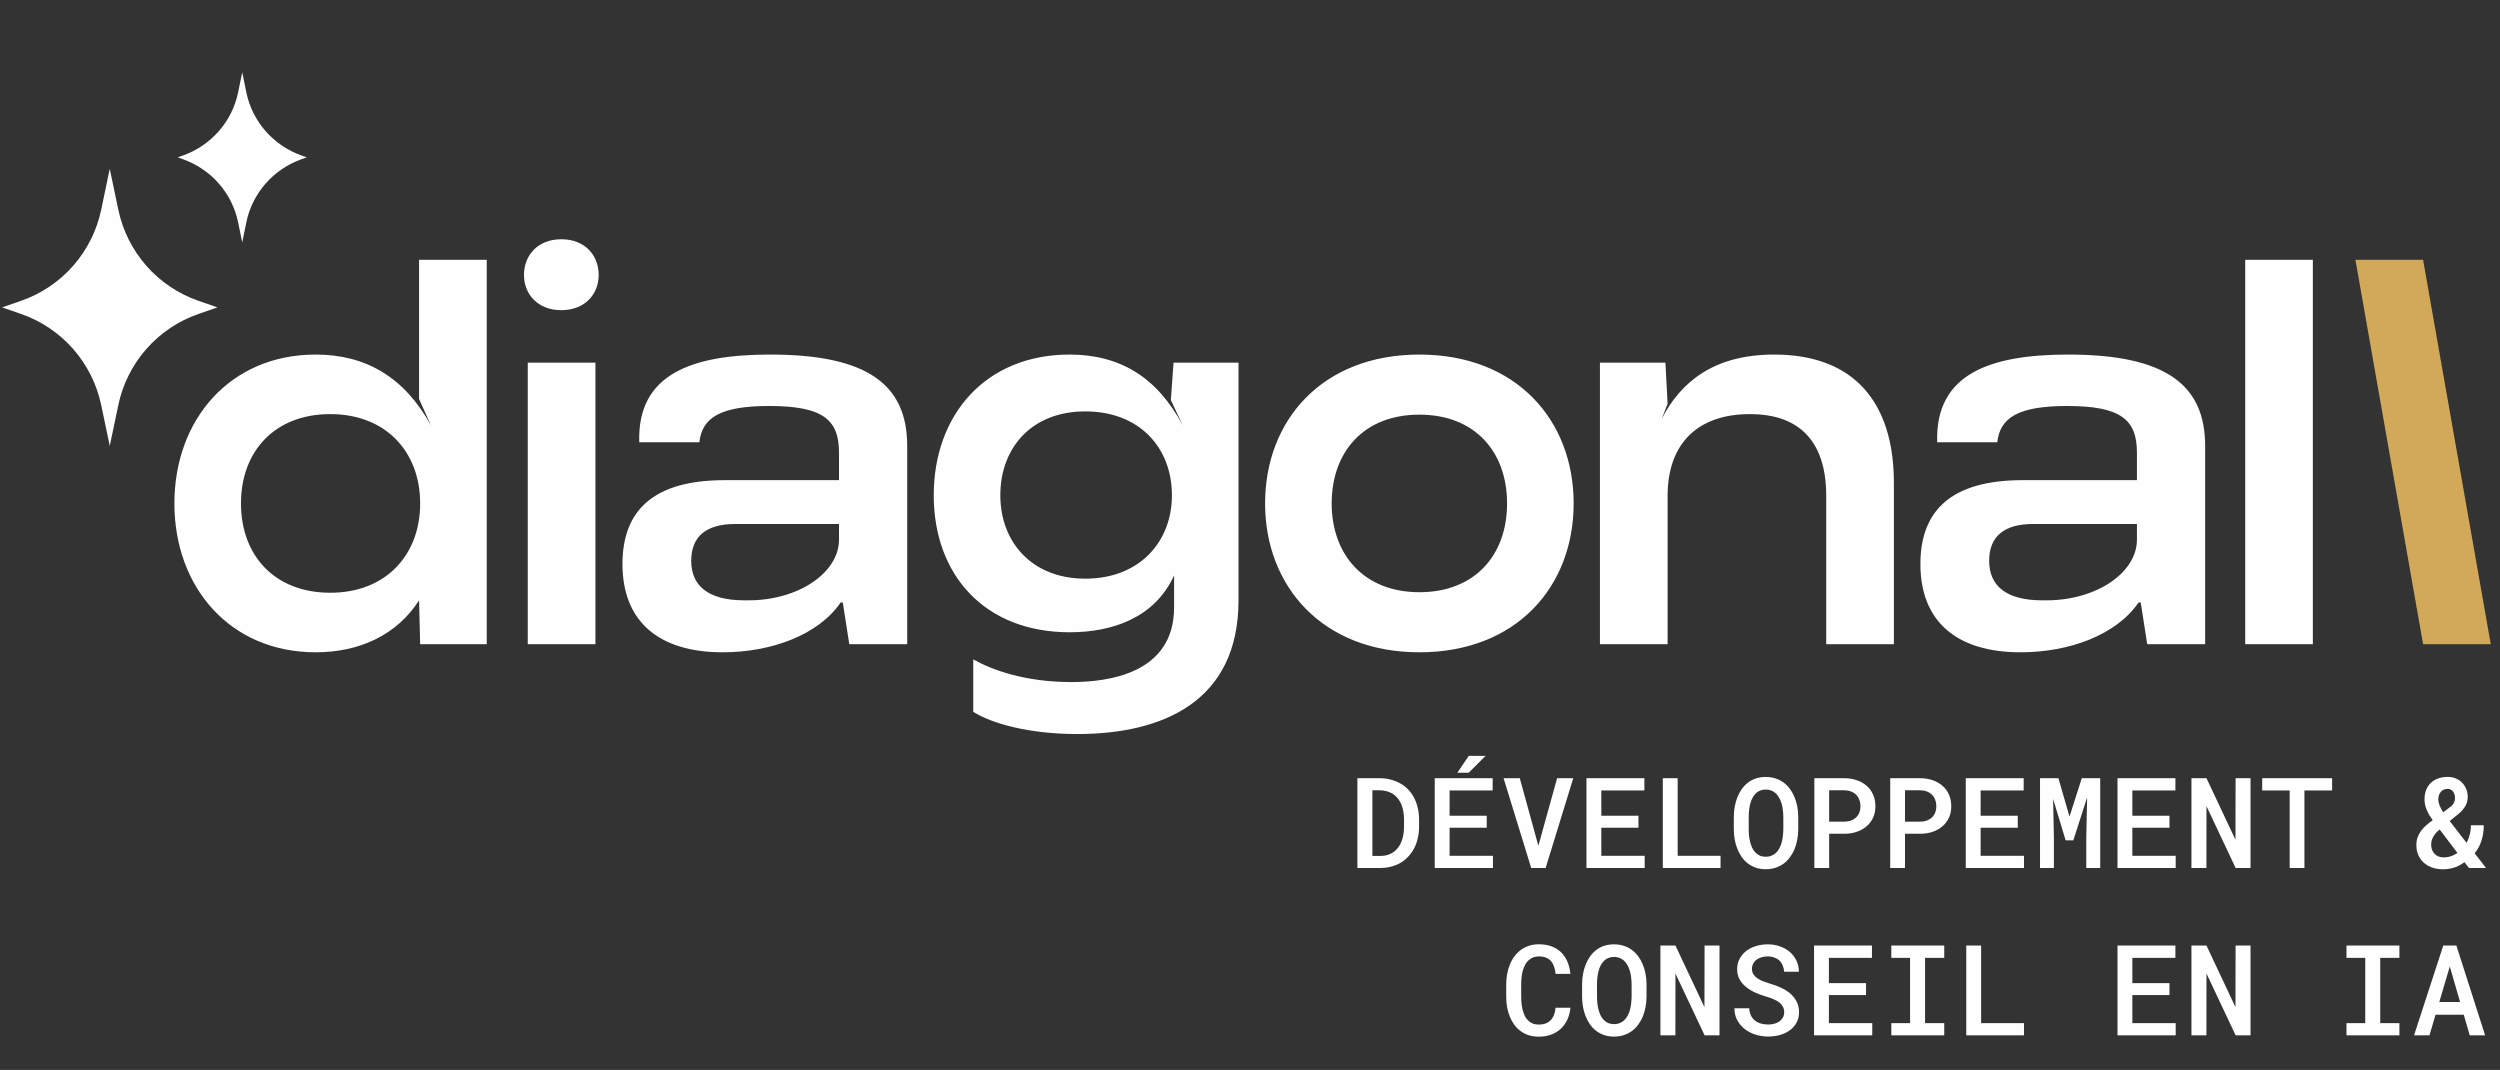
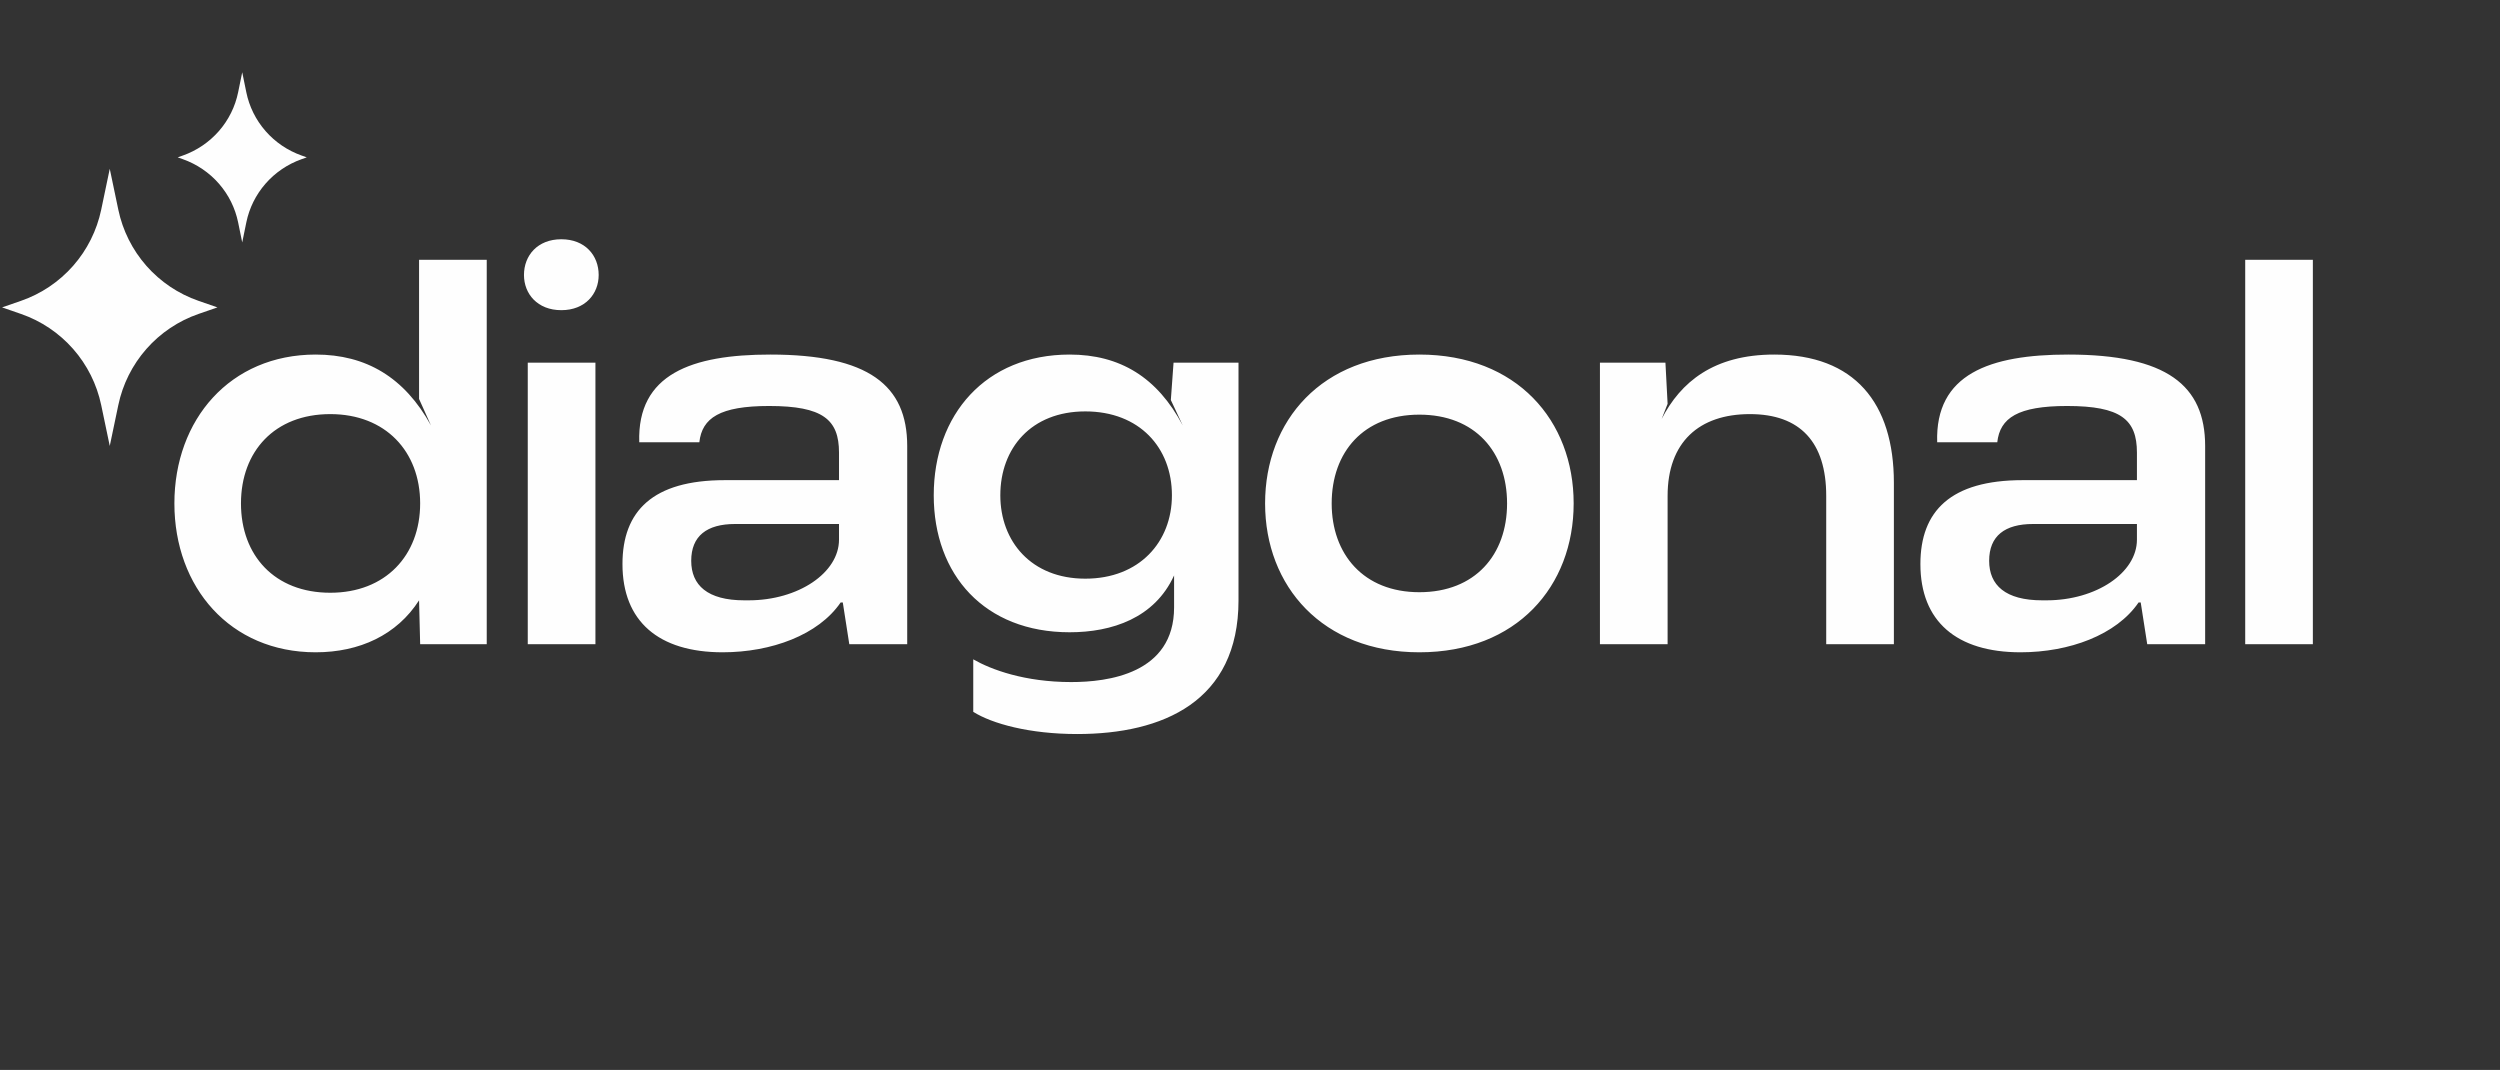
<svg xmlns="http://www.w3.org/2000/svg" width="1180" height="505" viewBox="0 0 1180 505" fill="none">
  <rect x="0" y="0" width="1180" height="505" fill="#333333" stroke="none" />
  <path d="M198.313 304.051L197.802 283.355C187.326 299.707 169.696 307.883 149 307.883C108.63 307.883 82.312 277.222 82.312 237.618C82.312 198.014 108.63 167.353 149 167.353C172.762 167.353 190.904 178.085 203.424 200.825L197.802 188.305V122.639H229.741V304.051H198.313ZM113.74 237.618C113.74 262.147 129.581 279.777 155.899 279.777C181.961 279.777 198.313 262.147 198.313 237.618C198.313 213.089 181.961 195.459 155.899 195.459C129.581 195.459 113.74 213.089 113.74 237.618ZM249.104 304.051V171.186H281.043V304.051H249.104ZM247.315 129.793C247.315 120.595 253.703 112.93 264.946 112.93C276.188 112.93 282.576 120.595 282.576 129.793C282.576 138.736 276.188 146.401 264.946 146.401C253.703 146.401 247.315 138.736 247.315 129.793ZM341.075 307.883C310.925 307.883 293.806 293.319 293.806 266.235C293.806 241.195 308.115 226.631 342.097 226.631H396.01V213.6C396.01 198.014 388.345 191.627 363.049 191.627C339.798 191.627 331.366 197.248 330.088 208.746H301.727C300.705 176.551 326.511 167.353 363.56 167.353C410.063 167.353 428.204 181.917 428.204 210.534V304.051H400.865L397.799 284.377H396.777C386.301 299.707 364.071 307.883 341.075 307.883ZM326.256 264.702C326.256 276.2 333.921 283.355 351.296 283.355H353.34C376.847 283.355 396.01 270.324 396.01 254.737V247.328H346.952C333.666 247.328 326.256 252.949 326.256 264.702ZM508.434 346.465C485.949 346.465 468.319 341.611 459.376 335.989V311.205C467.808 316.06 483.65 321.936 505.624 321.936C522.743 321.936 554.17 318.104 554.17 286.676V271.601C544.972 291.786 524.787 298.43 504.857 298.43C464.742 298.43 440.724 271.346 440.724 233.786C440.724 195.715 465.253 167.353 504.857 167.353C528.62 167.353 546.25 178.085 558.259 200.825L552.637 188.816L553.915 171.186H584.576V283.355C584.576 331.135 548.805 346.465 508.434 346.465ZM472.152 233.786C472.152 255.504 486.716 273.134 512.267 273.134C537.818 273.134 553.148 255.759 553.148 233.786C553.148 211.301 537.818 194.182 512.267 194.182C486.716 194.182 472.152 211.556 472.152 233.786ZM669.944 307.883C624.208 307.883 597.124 276.711 597.124 237.618C597.124 198.525 623.953 167.353 669.944 167.353C715.936 167.353 742.765 198.525 742.765 237.618C742.765 276.711 715.936 307.883 669.944 307.883ZM628.552 237.618C628.552 261.636 643.627 279.522 669.944 279.522C696.262 279.522 711.337 261.892 711.337 237.618C711.337 213.345 696.262 195.715 669.944 195.715C643.627 195.715 628.552 213.345 628.552 237.618ZM755.171 304.051V171.186H786.087L787.109 190.604L784.299 197.759C793.242 180.384 808.828 167.353 837.445 167.353C875.26 167.353 893.912 190.093 893.912 227.909V304.051H861.974V234.041C861.974 208.746 849.709 195.459 825.947 195.459C801.929 195.459 787.109 208.746 787.109 234.041V304.051H755.171ZM953.7 307.883C923.55 307.883 906.43 293.319 906.43 266.235C906.43 241.195 920.739 226.631 954.722 226.631H1008.63V213.6C1008.63 198.014 1000.97 191.627 975.674 191.627C952.422 191.627 943.99 197.248 942.713 208.746H914.351C913.329 176.551 939.136 167.353 976.185 167.353C1022.69 167.353 1040.83 181.917 1040.83 210.534V304.051H1013.49L1010.42 284.377H1009.4C998.925 299.707 976.696 307.883 953.7 307.883ZM938.88 264.702C938.88 276.2 946.545 283.355 963.92 283.355H965.964C989.471 283.355 1008.63 270.324 1008.63 254.737V247.328H959.576C946.29 247.328 938.88 252.949 938.88 264.702ZM1059.74 304.051V122.639H1091.67V304.051H1059.74Z" fill="#FEFEFE" />
-   <path d="M1175.64 304.051L1143.7 122.639H1111.76L1143.7 304.051H1175.64Z" fill="#D1A959" />
-   <path d="M640.692 409.692V367.307H651.172C652.996 367.307 654.714 367.521 656.325 367.947C657.935 368.355 659.401 368.928 660.72 369.665C662.156 370.422 663.428 371.373 664.534 372.518C665.659 373.663 666.601 374.944 667.358 376.361C668.134 377.835 668.735 379.456 669.162 381.222C669.589 382.988 669.803 384.871 669.803 386.87V390.188C669.803 392.109 669.599 393.934 669.192 395.661C668.803 397.369 668.241 398.931 667.503 400.348C666.785 401.726 665.912 402.977 664.883 404.103C663.874 405.229 662.748 406.189 661.506 406.985C660.109 407.858 658.556 408.528 656.849 408.994C655.16 409.459 653.346 409.692 651.405 409.692H640.692ZM647.766 373.013V404.016H651.405C652.647 404.016 653.782 403.87 654.811 403.579C655.859 403.269 656.8 402.832 657.635 402.269C658.488 401.687 659.245 400.959 659.905 400.086C660.584 399.193 661.138 398.174 661.564 397.029C661.933 396.059 662.215 395.001 662.409 393.856C662.603 392.711 662.7 391.488 662.7 390.188V386.811C662.7 385.53 662.603 384.317 662.409 383.172C662.215 382.027 661.933 380.97 661.564 379.999C661.099 378.816 660.478 377.748 659.701 376.797C658.925 375.827 658.003 375.041 656.936 374.439C656.16 373.993 655.286 373.653 654.316 373.42C653.346 373.168 652.298 373.032 651.172 373.013H647.766ZM701.737 390.683H684.213V403.928H704.678V409.692H677.197V367.307H704.532V373.1H684.213V385.036H701.737V390.683ZM693.266 356.769H701.184L693.237 364.716H687.881L693.266 356.769ZM722.726 409.692L709.685 367.307H717.341L725.404 396.651L726.103 399.183L726.831 396.622L734.953 367.307H742.58L729.538 409.692H722.726ZM773.35 390.683H755.825V403.928H776.29V409.692H748.81V367.307H776.145V373.1H755.825V385.036H773.35V390.683ZM791.864 403.928H812.096V409.692H784.849V367.307H791.864V403.928ZM848.776 391.323C848.776 393.031 848.621 394.681 848.31 396.272C848.019 397.864 847.592 399.368 847.029 400.784C846.428 402.201 845.681 403.511 844.788 404.714C843.895 405.898 842.867 406.917 841.702 407.771C840.576 408.547 839.325 409.159 837.947 409.605C836.588 410.051 835.094 410.275 833.464 410.275C831.775 410.275 830.223 410.042 828.806 409.576C827.409 409.091 826.157 408.431 825.051 407.596C823.925 406.742 822.935 405.714 822.081 404.511C821.247 403.307 820.548 401.988 819.985 400.552C819.442 399.174 819.034 397.708 818.763 396.156C818.491 394.584 818.355 392.973 818.355 391.323V385.734C818.355 384.007 818.501 382.338 818.792 380.727C819.083 379.116 819.52 377.593 820.102 376.157C820.665 374.779 821.354 373.517 822.169 372.372C823.003 371.208 823.983 370.199 825.109 369.345C826.196 368.51 827.428 367.87 828.806 367.424C830.203 366.958 831.736 366.725 833.406 366.725C835.094 366.725 836.647 366.958 838.063 367.424C839.48 367.889 840.751 368.539 841.877 369.374C843.002 370.208 843.982 371.188 844.817 372.314C845.651 373.44 846.35 374.672 846.913 376.011C847.534 377.447 848 378.99 848.31 380.64C848.621 382.27 848.776 383.968 848.776 385.734V391.323ZM841.731 385.676C841.712 384.609 841.644 383.561 841.527 382.532C841.43 381.503 841.256 380.523 841.003 379.592C840.712 378.524 840.324 377.554 839.839 376.681C839.373 375.788 838.801 375.031 838.121 374.41C837.52 373.867 836.831 373.44 836.055 373.129C835.278 372.819 834.395 372.663 833.406 372.663C832.455 372.663 831.601 372.819 830.844 373.129C830.087 373.42 829.427 373.828 828.864 374.352C828.185 374.992 827.612 375.759 827.147 376.652C826.681 377.525 826.322 378.505 826.07 379.592C825.837 380.523 825.662 381.513 825.546 382.561C825.449 383.59 825.4 384.628 825.4 385.676V391.323C825.4 392.352 825.449 393.371 825.546 394.38C825.643 395.389 825.808 396.36 826.04 397.291C826.293 398.339 826.632 399.319 827.059 400.231C827.506 401.124 828.039 401.881 828.66 402.502C829.262 403.084 829.951 403.55 830.727 403.899C831.523 404.229 832.435 404.394 833.464 404.394C834.454 404.394 835.346 404.229 836.142 403.899C836.957 403.569 837.656 403.123 838.238 402.56C838.917 401.92 839.48 401.163 839.926 400.29C840.392 399.397 840.761 398.417 841.033 397.349C841.265 396.418 841.43 395.447 841.527 394.438C841.644 393.41 841.712 392.371 841.731 391.323V385.676ZM863.361 393.536V409.692H856.374V367.307H870.551C872.686 367.326 874.646 367.647 876.431 368.268C878.236 368.889 879.789 369.772 881.089 370.917C882.389 372.062 883.398 373.449 884.117 375.08C884.835 376.71 885.194 378.544 885.194 380.582C885.194 382.542 884.835 384.317 884.117 385.909C883.398 387.481 882.389 388.83 881.089 389.955C879.789 391.1 878.236 391.983 876.431 392.604C874.646 393.225 872.686 393.536 870.551 393.536H863.361ZM863.361 387.83H870.551C871.735 387.811 872.792 387.626 873.724 387.277C874.675 386.908 875.48 386.404 876.14 385.763C876.8 385.123 877.295 384.366 877.625 383.493C877.974 382.619 878.149 381.668 878.149 380.64C878.149 379.514 877.974 378.495 877.625 377.583C877.295 376.652 876.8 375.846 876.14 375.167C875.48 374.488 874.675 373.964 873.724 373.595C872.792 373.226 871.735 373.032 870.551 373.013H863.361V387.83ZM899.167 393.536V409.692H892.18V367.307H906.357C908.492 367.326 910.452 367.647 912.238 368.268C914.042 368.889 915.595 369.772 916.895 370.917C918.196 372.062 919.205 373.449 919.923 375.08C920.641 376.71 921 378.544 921 380.582C921 382.542 920.641 384.317 919.923 385.909C919.205 387.481 918.196 388.83 916.895 389.955C915.595 391.1 914.042 391.983 912.238 392.604C910.452 393.225 908.492 393.536 906.357 393.536H899.167ZM899.167 387.83H906.357C907.541 387.811 908.599 387.626 909.53 387.277C910.481 386.908 911.287 386.404 911.946 385.763C912.606 385.123 913.101 384.366 913.431 383.493C913.78 382.619 913.955 381.668 913.955 380.64C913.955 379.514 913.78 378.495 913.431 377.583C913.101 376.652 912.606 375.846 911.946 375.167C911.287 374.488 910.481 373.964 909.53 373.595C908.599 373.226 907.541 373.032 906.357 373.013H899.167V387.83ZM952.381 390.683H934.857V403.928H955.322V409.692H927.841V367.307H955.176V373.1H934.857V385.036H952.381V390.683ZM971.565 367.307L976.805 385.443L982.598 367.307H991.302V409.692H984.723V395.312L985.131 376.39L978.61 396.622H974.971L969.062 377.088L969.44 395.312V409.692H962.89V367.307H971.565ZM1023.99 390.683H1006.47V403.928H1026.93V409.692H999.453V367.307H1026.79V373.1H1006.47V385.036H1023.99V390.683ZM1062.25 409.692H1055.23L1041.46 380.523L1041.43 409.692H1034.36V367.307H1041.46L1055.14 396.36L1055.2 367.307H1062.25V409.692ZM1100.76 373.1H1087.69V409.692H1080.73V373.1H1067.75V367.307H1100.76V373.1ZM1140.52 398.863C1140.52 397.582 1140.71 396.398 1141.08 395.312C1141.47 394.225 1142 393.206 1142.68 392.255C1143.28 391.44 1143.98 390.654 1144.77 389.897C1145.59 389.14 1146.5 388.403 1147.51 387.685L1148.24 387.132C1147.68 386.336 1147.16 385.56 1146.7 384.803C1146.25 384.046 1145.87 383.308 1145.56 382.59C1145.17 381.736 1144.87 380.882 1144.66 380.028C1144.46 379.155 1144.37 378.262 1144.37 377.35C1144.37 375.701 1144.62 374.216 1145.12 372.896C1145.65 371.557 1146.4 370.432 1147.37 369.519C1148.32 368.607 1149.46 367.909 1150.8 367.424C1152.16 366.938 1153.67 366.696 1155.34 366.696C1156.76 366.696 1158.05 366.948 1159.21 367.453C1160.38 367.957 1161.38 368.646 1162.21 369.519C1163.03 370.393 1163.66 371.402 1164.1 372.547C1164.55 373.692 1164.77 374.895 1164.77 376.157C1164.77 377.166 1164.62 378.107 1164.31 378.98C1164.02 379.834 1163.6 380.63 1163.06 381.368C1162.51 382.144 1161.87 382.872 1161.13 383.551C1160.42 384.211 1159.63 384.851 1158.78 385.472L1156.27 387.539L1164.22 397.815C1164.86 396.651 1165.36 395.38 1165.71 394.002C1166.07 392.604 1166.26 391.11 1166.26 389.519H1172.34C1172.34 392.1 1171.98 394.506 1171.27 396.738C1170.57 398.97 1169.49 400.969 1168.03 402.735L1173.42 409.692H1165.36L1163.23 406.956C1162.67 407.364 1162.09 407.742 1161.48 408.091C1160.9 408.441 1160.31 408.751 1159.71 409.023C1158.72 409.43 1157.68 409.741 1156.59 409.954C1155.53 410.187 1154.39 410.304 1153.19 410.304C1151.25 410.304 1149.49 410.022 1147.92 409.459C1146.35 408.897 1145.02 408.111 1143.93 407.102C1142.84 406.092 1142 404.889 1141.4 403.492C1140.82 402.075 1140.52 400.532 1140.52 398.863ZM1153.39 404.685C1154.07 404.685 1154.74 404.627 1155.4 404.511C1156.06 404.375 1156.71 404.19 1157.35 403.958C1157.8 403.763 1158.23 403.56 1158.66 403.346C1159.09 403.113 1159.5 402.851 1159.91 402.56L1151.53 391.527L1151.06 391.906C1150.34 392.488 1149.74 393.119 1149.26 393.798C1148.77 394.458 1148.4 395.079 1148.15 395.661C1147.9 396.243 1147.72 396.787 1147.63 397.291C1147.55 397.776 1147.51 398.213 1147.51 398.601C1147.51 399.455 1147.64 400.26 1147.89 401.017C1148.16 401.755 1148.55 402.395 1149.05 402.939C1149.56 403.482 1150.17 403.909 1150.89 404.22C1151.63 404.53 1152.46 404.685 1153.39 404.685ZM1150.89 377.321C1150.89 377.826 1150.95 378.33 1151.06 378.835C1151.18 379.32 1151.34 379.825 1151.56 380.349C1151.75 380.834 1151.98 381.329 1152.26 381.833C1152.55 382.338 1152.87 382.862 1153.22 383.405L1156.22 381.106C1156.82 380.698 1157.29 380.281 1157.64 379.854C1157.99 379.427 1158.24 379 1158.4 378.573C1158.55 378.185 1158.65 377.806 1158.69 377.438C1158.73 377.049 1158.75 376.72 1158.75 376.448C1158.75 375.924 1158.67 375.419 1158.51 374.934C1158.36 374.43 1158.14 373.993 1157.85 373.624C1157.55 373.236 1157.2 372.925 1156.77 372.693C1156.34 372.46 1155.87 372.343 1155.34 372.343C1154.6 372.343 1153.95 372.479 1153.39 372.751C1152.83 373.022 1152.37 373.382 1152.02 373.828C1151.64 374.294 1151.34 374.827 1151.15 375.429C1150.98 376.011 1150.89 376.642 1150.89 377.321ZM741.241 475.651C741.047 477.708 740.561 479.581 739.785 481.269C739.009 482.938 737.99 484.365 736.729 485.548C735.448 486.752 733.924 487.683 732.158 488.343C730.412 488.983 728.471 489.304 726.336 489.304C724.589 489.304 722.979 489.071 721.504 488.605C720.048 488.12 718.748 487.441 717.603 486.567C716.497 485.752 715.526 484.772 714.692 483.627C713.877 482.463 713.188 481.192 712.625 479.814C712.062 478.455 711.635 476.98 711.344 475.389C711.072 473.797 710.936 472.138 710.936 470.411V464.618C710.936 462.968 711.072 461.377 711.344 459.844C711.616 458.31 712.023 456.865 712.567 455.506C713.149 453.992 713.896 452.624 714.808 451.401C715.74 450.159 716.807 449.102 718.01 448.228C719.155 447.433 720.417 446.812 721.795 446.365C723.192 445.919 724.716 445.696 726.365 445.696C728.597 445.696 730.586 446.026 732.333 446.686C734.099 447.345 735.603 448.277 736.845 449.48C738.106 450.703 739.096 452.178 739.814 453.905C740.552 455.632 741.027 457.554 741.241 459.669H734.254C734.138 458.407 733.895 457.272 733.526 456.263C733.177 455.234 732.692 454.361 732.071 453.643C731.43 452.925 730.644 452.382 729.713 452.013C728.781 451.625 727.665 451.431 726.365 451.431C725.453 451.431 724.628 451.557 723.891 451.809C723.173 452.061 722.532 452.42 721.969 452.886C721.193 453.449 720.543 454.186 720.019 455.099C719.514 455.991 719.097 456.991 718.767 458.097C718.515 459.067 718.321 460.106 718.185 461.212C718.069 462.299 718.01 463.415 718.01 464.56V470.411C718.01 471.828 718.088 473.157 718.243 474.399C718.418 475.641 718.68 476.776 719.029 477.805C719.301 478.659 719.641 479.435 720.048 480.134C720.475 480.832 720.98 481.434 721.562 481.939C722.163 482.482 722.852 482.899 723.629 483.19C724.424 483.462 725.327 483.598 726.336 483.598C727.539 483.598 728.607 483.423 729.538 483.074C730.47 482.725 731.265 482.21 731.925 481.531C732.566 480.871 733.08 480.046 733.468 479.057C733.856 478.067 734.109 476.932 734.225 475.651H741.241ZM777.163 470.323C777.163 472.031 777.008 473.681 776.698 475.272C776.407 476.864 775.98 478.368 775.417 479.784C774.815 481.201 774.068 482.511 773.175 483.714C772.283 484.898 771.254 485.917 770.09 486.771C768.964 487.547 767.712 488.159 766.334 488.605C764.976 489.051 763.481 489.275 761.851 489.275C760.163 489.275 758.61 489.042 757.193 488.576C755.796 488.091 754.544 487.431 753.438 486.596C752.313 485.742 751.323 484.714 750.469 483.511C749.634 482.307 748.936 480.988 748.373 479.552C747.829 478.174 747.422 476.708 747.15 475.156C746.879 473.584 746.743 471.973 746.743 470.323V464.734C746.743 463.007 746.888 461.338 747.179 459.727C747.47 458.116 747.907 456.593 748.489 455.157C749.052 453.779 749.741 452.517 750.556 451.372C751.391 450.208 752.371 449.199 753.496 448.345C754.583 447.51 755.816 446.87 757.193 446.424C758.591 445.958 760.124 445.725 761.793 445.725C763.481 445.725 765.034 445.958 766.451 446.424C767.867 446.889 769.139 447.539 770.264 448.374C771.39 449.208 772.37 450.188 773.204 451.314C774.039 452.44 774.738 453.672 775.3 455.011C775.921 456.447 776.387 457.99 776.698 459.64C777.008 461.27 777.163 462.968 777.163 464.734V470.323ZM770.119 464.676C770.099 463.609 770.031 462.561 769.915 461.532C769.818 460.503 769.643 459.523 769.391 458.592C769.1 457.524 768.712 456.554 768.226 455.681C767.761 454.788 767.188 454.031 766.509 453.41C765.907 452.867 765.218 452.44 764.442 452.129C763.666 451.819 762.783 451.663 761.793 451.663C760.842 451.663 759.988 451.819 759.231 452.129C758.474 452.42 757.814 452.828 757.252 453.352C756.572 453.992 756 454.759 755.534 455.652C755.068 456.525 754.709 457.505 754.457 458.592C754.224 459.523 754.049 460.513 753.933 461.561C753.836 462.59 753.787 463.628 753.787 464.676V470.323C753.787 471.352 753.836 472.371 753.933 473.38C754.03 474.389 754.195 475.36 754.428 476.291C754.68 477.339 755.02 478.319 755.447 479.231C755.893 480.124 756.427 480.881 757.048 481.502C757.65 482.084 758.338 482.55 759.115 482.899C759.91 483.229 760.823 483.394 761.851 483.394C762.841 483.394 763.734 483.229 764.529 482.899C765.344 482.569 766.043 482.123 766.625 481.56C767.305 480.92 767.867 480.163 768.314 479.29C768.78 478.397 769.148 477.417 769.42 476.349C769.653 475.418 769.818 474.447 769.915 473.438C770.031 472.41 770.099 471.371 770.119 470.323V464.676ZM811.602 488.692H804.586L790.816 459.523L790.787 488.692H783.713V446.307H790.816L804.499 475.36L804.557 446.307H811.602V488.692ZM842.139 477.776C842.139 476.786 841.935 475.913 841.527 475.156C841.12 474.399 840.547 473.72 839.81 473.118C839.034 472.555 838.112 472.051 837.044 471.604C835.996 471.139 834.822 470.721 833.522 470.353C831.523 469.79 829.679 469.101 827.991 468.286C826.322 467.451 824.895 466.52 823.712 465.491C822.528 464.443 821.596 463.259 820.917 461.94C820.257 460.6 819.927 459.096 819.927 457.427C819.927 455.623 820.315 454.002 821.092 452.566C821.868 451.11 822.916 449.868 824.236 448.84C825.555 447.831 827.088 447.064 828.835 446.54C830.601 445.997 832.455 445.725 834.395 445.725C836.452 445.725 838.364 446.045 840.13 446.686C841.916 447.307 843.468 448.18 844.788 449.305C846.108 450.45 847.146 451.819 847.903 453.41C848.679 454.982 849.067 456.729 849.067 458.65H842.139C842.042 457.583 841.809 456.612 841.44 455.739C841.091 454.846 840.596 454.08 839.955 453.439C839.296 452.818 838.49 452.333 837.539 451.984C836.608 451.615 835.531 451.431 834.308 451.431C833.241 451.431 832.251 451.576 831.339 451.867C830.446 452.139 829.67 452.527 829.01 453.032C828.35 453.556 827.836 454.186 827.467 454.924C827.098 455.661 826.914 456.486 826.914 457.398C826.933 458.369 827.186 459.223 827.671 459.96C828.156 460.678 828.806 461.309 829.621 461.852C830.456 462.396 831.407 462.871 832.474 463.279C833.561 463.686 834.696 464.065 835.88 464.414C837.374 464.841 838.83 465.375 840.247 466.015C841.683 466.636 843.002 467.393 844.206 468.286C845.7 469.411 846.894 470.76 847.786 472.332C848.698 473.885 849.154 475.68 849.154 477.718C849.154 479.6 848.757 481.259 847.961 482.696C847.185 484.132 846.137 485.325 844.817 486.276C843.478 487.266 841.925 488.013 840.159 488.518C838.393 489.003 836.53 489.245 834.57 489.245C832.493 489.245 830.446 488.925 828.428 488.285C826.409 487.625 824.653 486.674 823.159 485.432C821.781 484.268 820.684 482.899 819.869 481.327C819.073 479.755 818.666 477.95 818.646 475.913H825.633C825.73 477.213 826.002 478.348 826.448 479.319C826.914 480.27 827.545 481.056 828.34 481.677C829.117 482.317 830.029 482.793 831.077 483.103C832.144 483.414 833.309 483.569 834.57 483.569C835.637 483.569 836.627 483.443 837.539 483.19C838.471 482.938 839.276 482.56 839.955 482.055C840.615 481.57 841.139 480.968 841.527 480.25C841.935 479.532 842.139 478.707 842.139 477.776ZM880.769 469.683H863.244V482.928H883.709V488.692H856.228V446.307H883.563V452.1H863.244V464.036H880.769V469.683ZM892.704 446.307H917.681V452.1H908.628V482.928H917.681V488.692H892.704V482.928H901.554V452.1H892.704V446.307ZM935.09 482.928H955.322V488.692H928.074V446.307H935.09V482.928ZM1023.99 469.683H1006.47V482.928H1026.93V488.692H999.454V446.307H1026.79V452.1H1006.47V464.036H1023.99V469.683ZM1062.25 488.692H1055.23L1041.46 459.523L1041.43 488.692H1034.36V446.307H1041.46L1055.14 475.36L1055.2 446.307H1062.25V488.692ZM1107.54 446.307H1132.52V452.1H1123.47V482.928H1132.52V488.692H1107.54V482.928H1116.39V452.1H1107.54V446.307ZM1162.88 478.94H1149.58L1146.7 488.692H1139.42L1153.22 446.307H1159.42L1172.98 488.692H1165.73L1162.88 478.94ZM1151.35 472.943H1161.16L1156.3 456.176L1151.35 472.943Z" fill="#FEFEFE" />
  <path d="M51.806 210.492L55.843 191.205C57.9 181.372 62.468 172.241 69.102 164.701C75.736 157.161 84.208 151.471 93.694 148.184L102.632 145.088L93.694 141.992C84.208 138.706 75.736 133.015 69.102 125.476C62.468 117.936 57.9 108.804 55.843 98.972L51.806 79.685L47.769 98.972C45.711 108.804 41.143 117.936 34.509 125.476C27.876 133.015 19.403 138.706 9.918 141.992L0.98 145.088L9.918 148.184C19.403 151.471 27.876 157.161 34.509 164.701C41.143 172.241 45.711 181.372 47.769 191.205L51.806 210.492Z" fill="#FEFEFE" />
  <path d="M116.259 104.986L114.33 114.422L112.401 104.986C111.018 98.211 107.889 91.903 103.317 86.673C98.745 81.443 92.885 77.469 86.303 75.134L83.866 74.271L86.303 73.407C92.885 71.073 98.745 67.098 103.317 61.868C107.889 56.638 111.018 50.33 112.401 43.555L114.33 34.119L116.259 43.555C117.642 50.33 120.771 56.638 125.343 61.868C129.915 67.098 135.776 71.073 142.357 73.407L144.794 74.271L142.357 75.134C135.776 77.469 129.915 81.443 125.343 86.673C120.771 91.903 117.642 98.211 116.259 104.986Z" fill="#FEFEFE" />
</svg>